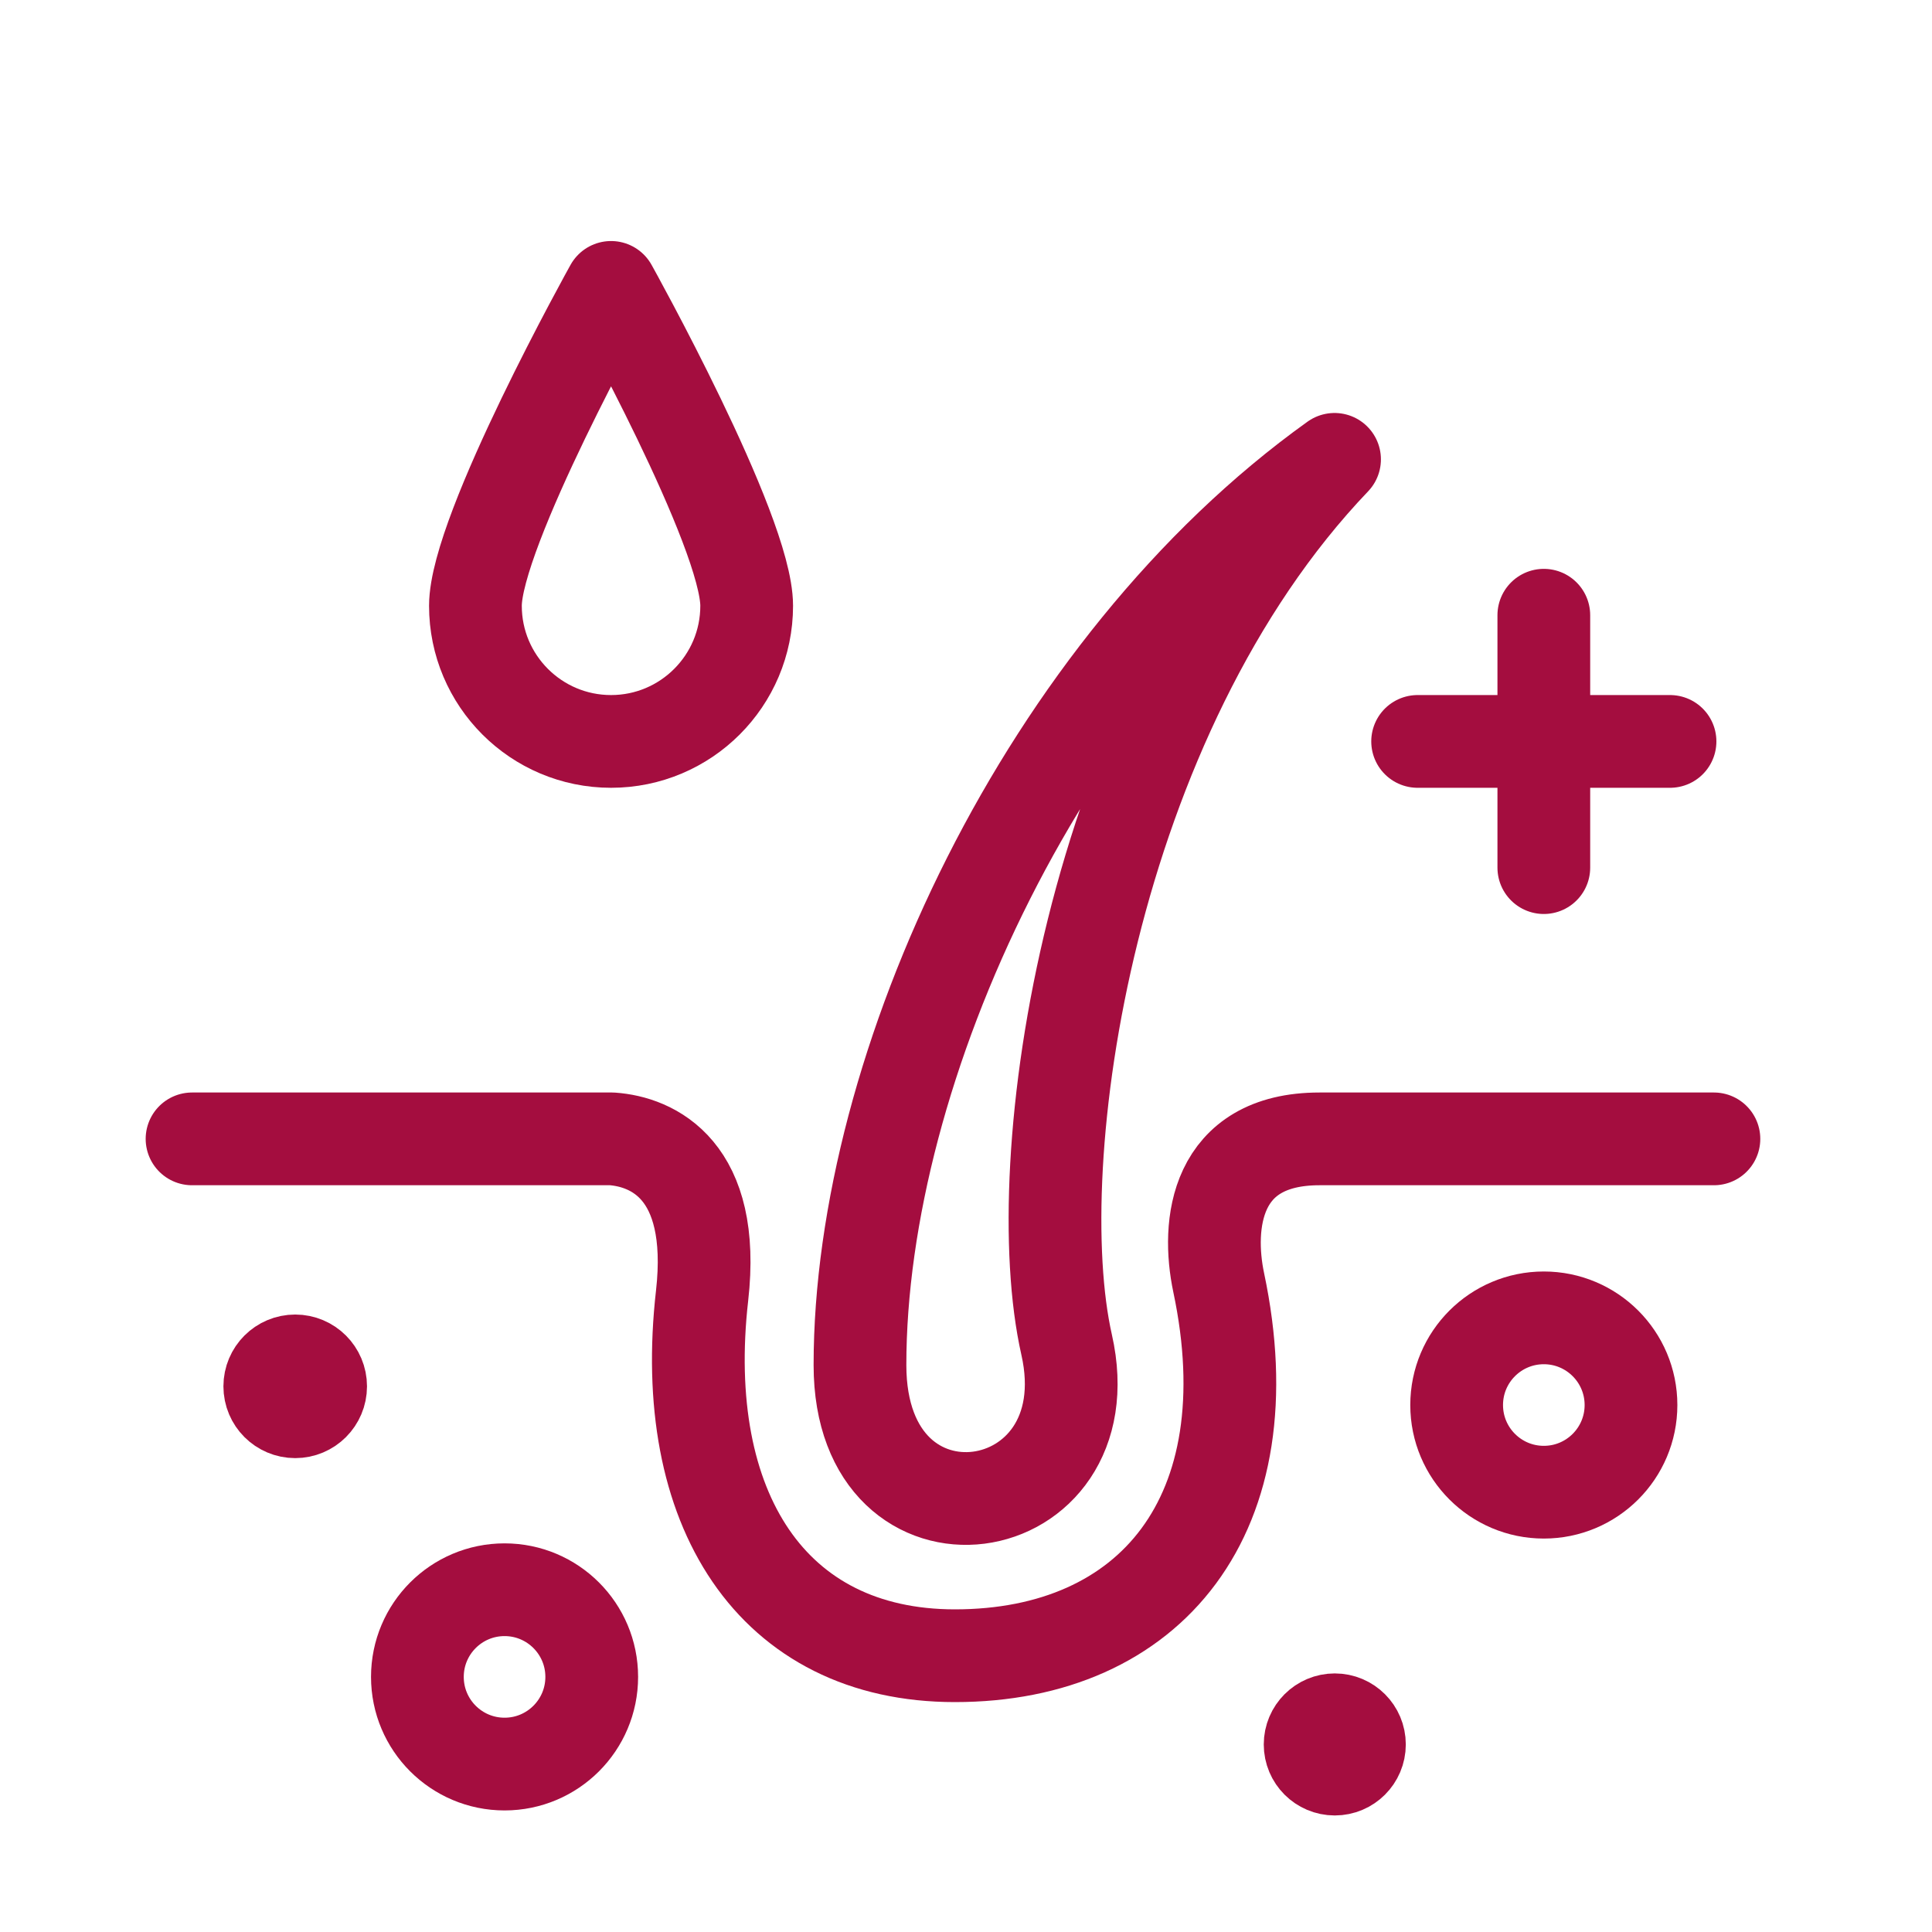
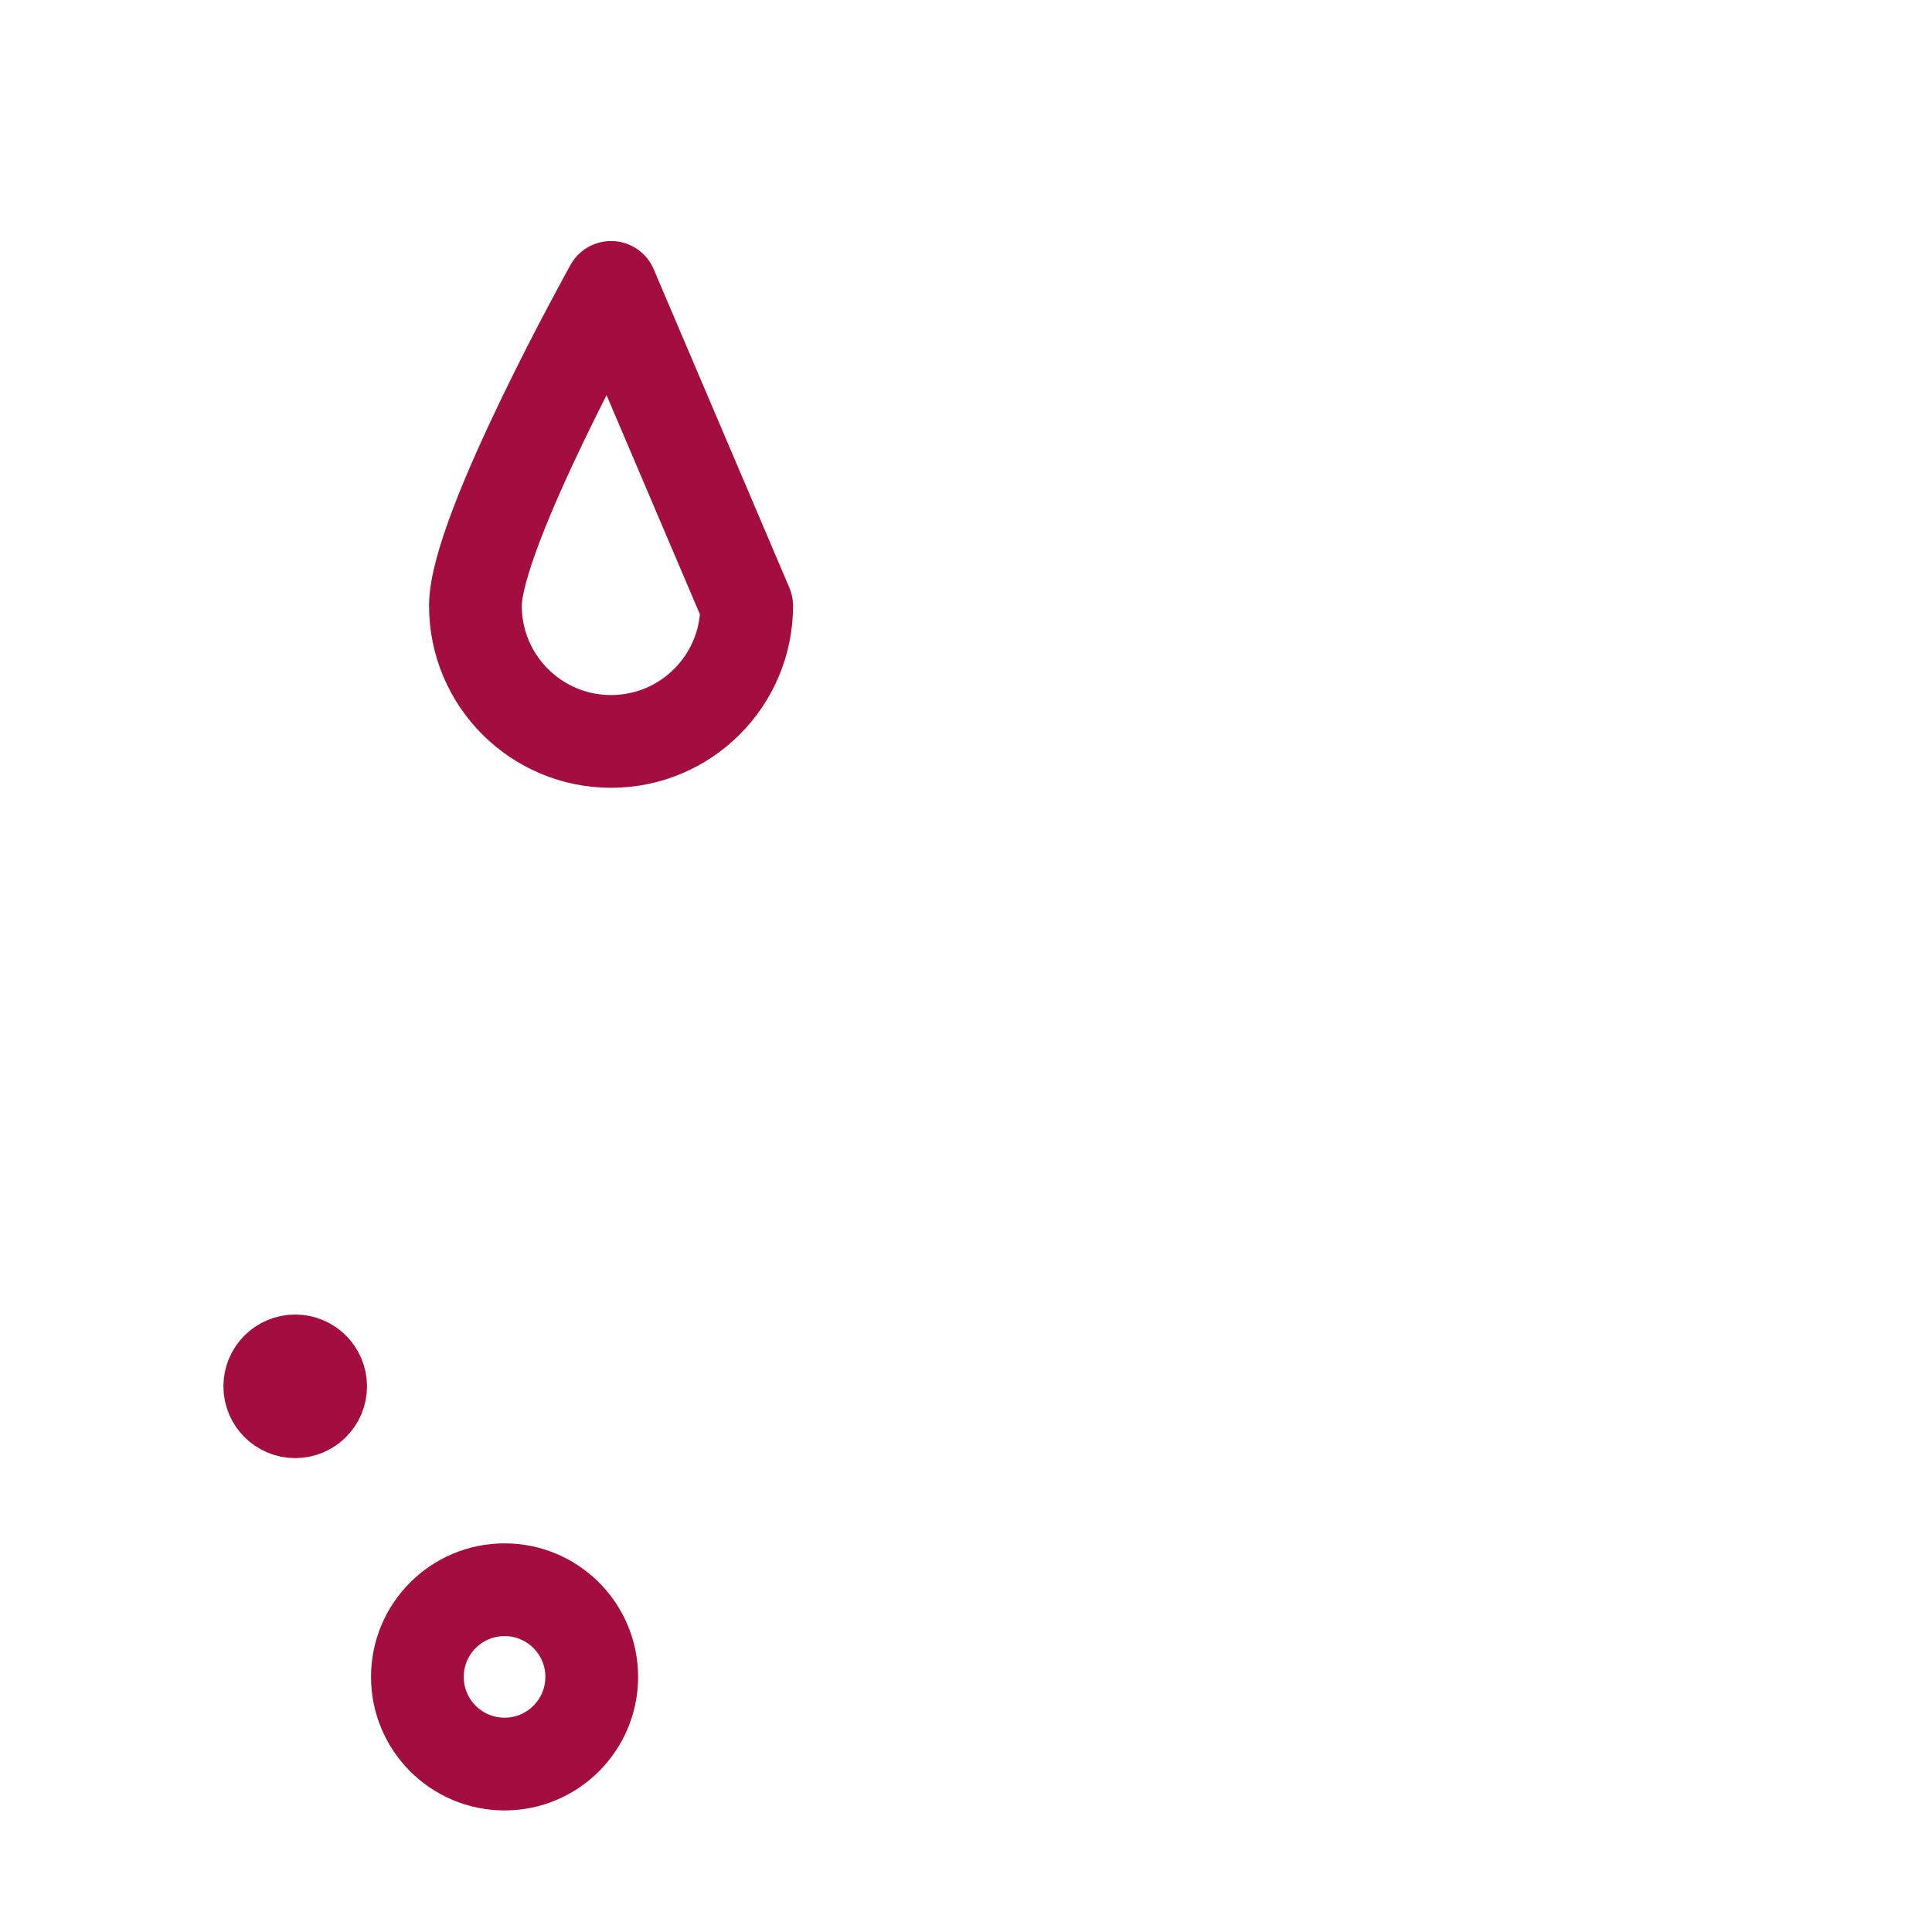
<svg xmlns="http://www.w3.org/2000/svg" fill="none" viewBox="0 0 25 25" height="25" width="25">
-   <path stroke-linejoin="round" stroke-linecap="round" stroke-width="1.2" stroke="#A40D3F" d="M2.485 14.737H7.919C8.441 14.774 9.27 15.132 9.085 16.766C8.772 19.523 9.986 21.425 12.356 21.425C14.892 21.425 16.404 19.596 15.77 16.597C15.612 15.849 15.717 14.737 17.074 14.737C18.39 14.737 20.846 14.737 22.178 14.737M17.269 5.944C13.52 8.628 11.128 13.809 11.128 17.664C11.128 20.239 14.334 19.753 13.802 17.4C13.271 15.046 14.081 9.281 17.269 5.944Z" />
-   <circle stroke-linejoin="round" stroke-linecap="round" stroke-width="1.2" stroke="#A40D3F" r="1.128" cy="18.181" cx="19.977" />
-   <path stroke-linejoin="round" stroke-linecap="round" stroke-width="1.2" stroke="#A40D3F" d="M9.662 7.839C9.662 8.808 8.876 9.594 7.907 9.594C6.938 9.594 6.152 8.808 6.152 7.839C6.152 6.87 7.907 3.719 7.907 3.719C7.907 3.719 9.662 6.87 9.662 7.839Z" />
+   <path stroke-linejoin="round" stroke-linecap="round" stroke-width="1.2" stroke="#A40D3F" d="M9.662 7.839C9.662 8.808 8.876 9.594 7.907 9.594C6.938 9.594 6.152 8.808 6.152 7.839C6.152 6.87 7.907 3.719 7.907 3.719Z" />
  <circle stroke-linejoin="round" stroke-linecap="round" stroke-width="1.2" stroke="#A40D3F" r="1.128" cy="21.699" cx="6.529" />
  <circle stroke-linejoin="round" stroke-linecap="round" stroke-width="1.2" stroke="#A40D3F" fill="#A40D3F" r="0.329" cy="17.939" cx="3.82" />
-   <circle stroke-linejoin="round" stroke-linecap="round" stroke-width="1.2" stroke="#A40D3F" fill="#A40D3F" r="0.319" cy="22.573" cx="17.272" />
-   <path stroke-linejoin="round" stroke-linecap="round" stroke-width="1.2" stroke="#A40D3F" d="M18.344 9.594H21.61" />
-   <path stroke-linejoin="round" stroke-linecap="round" stroke-width="1.2" stroke="#A40D3F" d="M19.977 7.961L19.977 11.227" />
</svg>